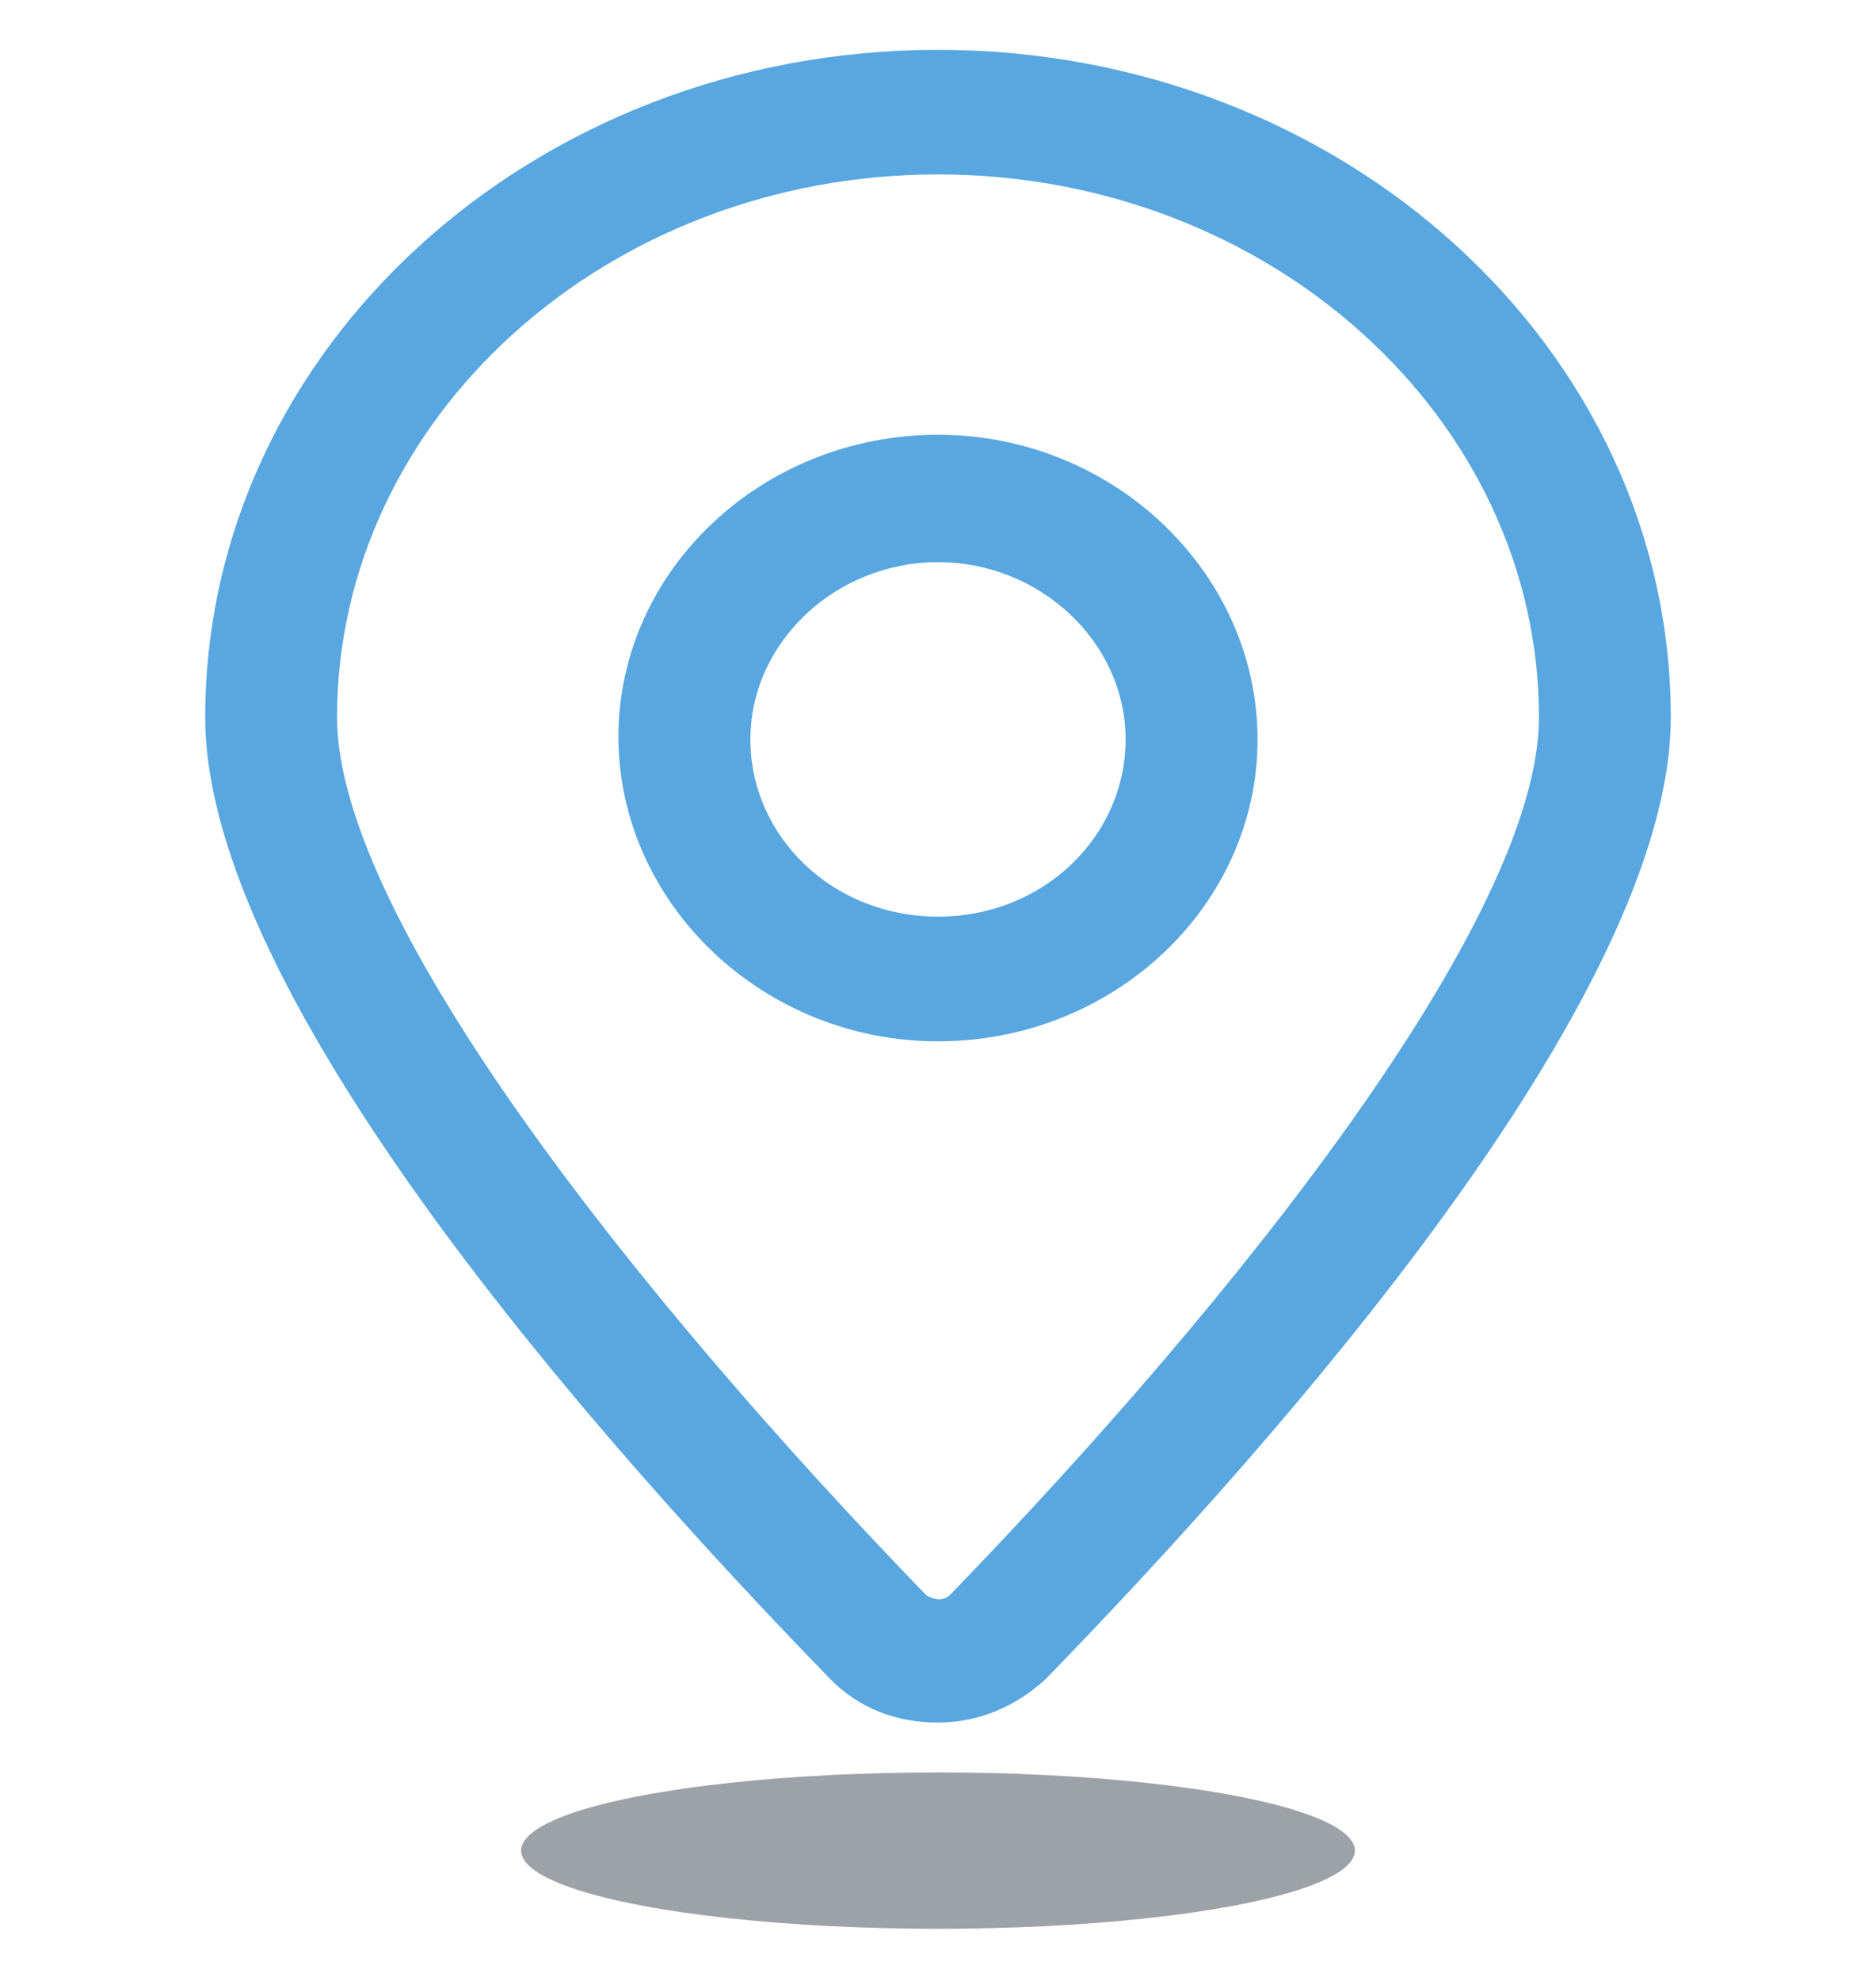
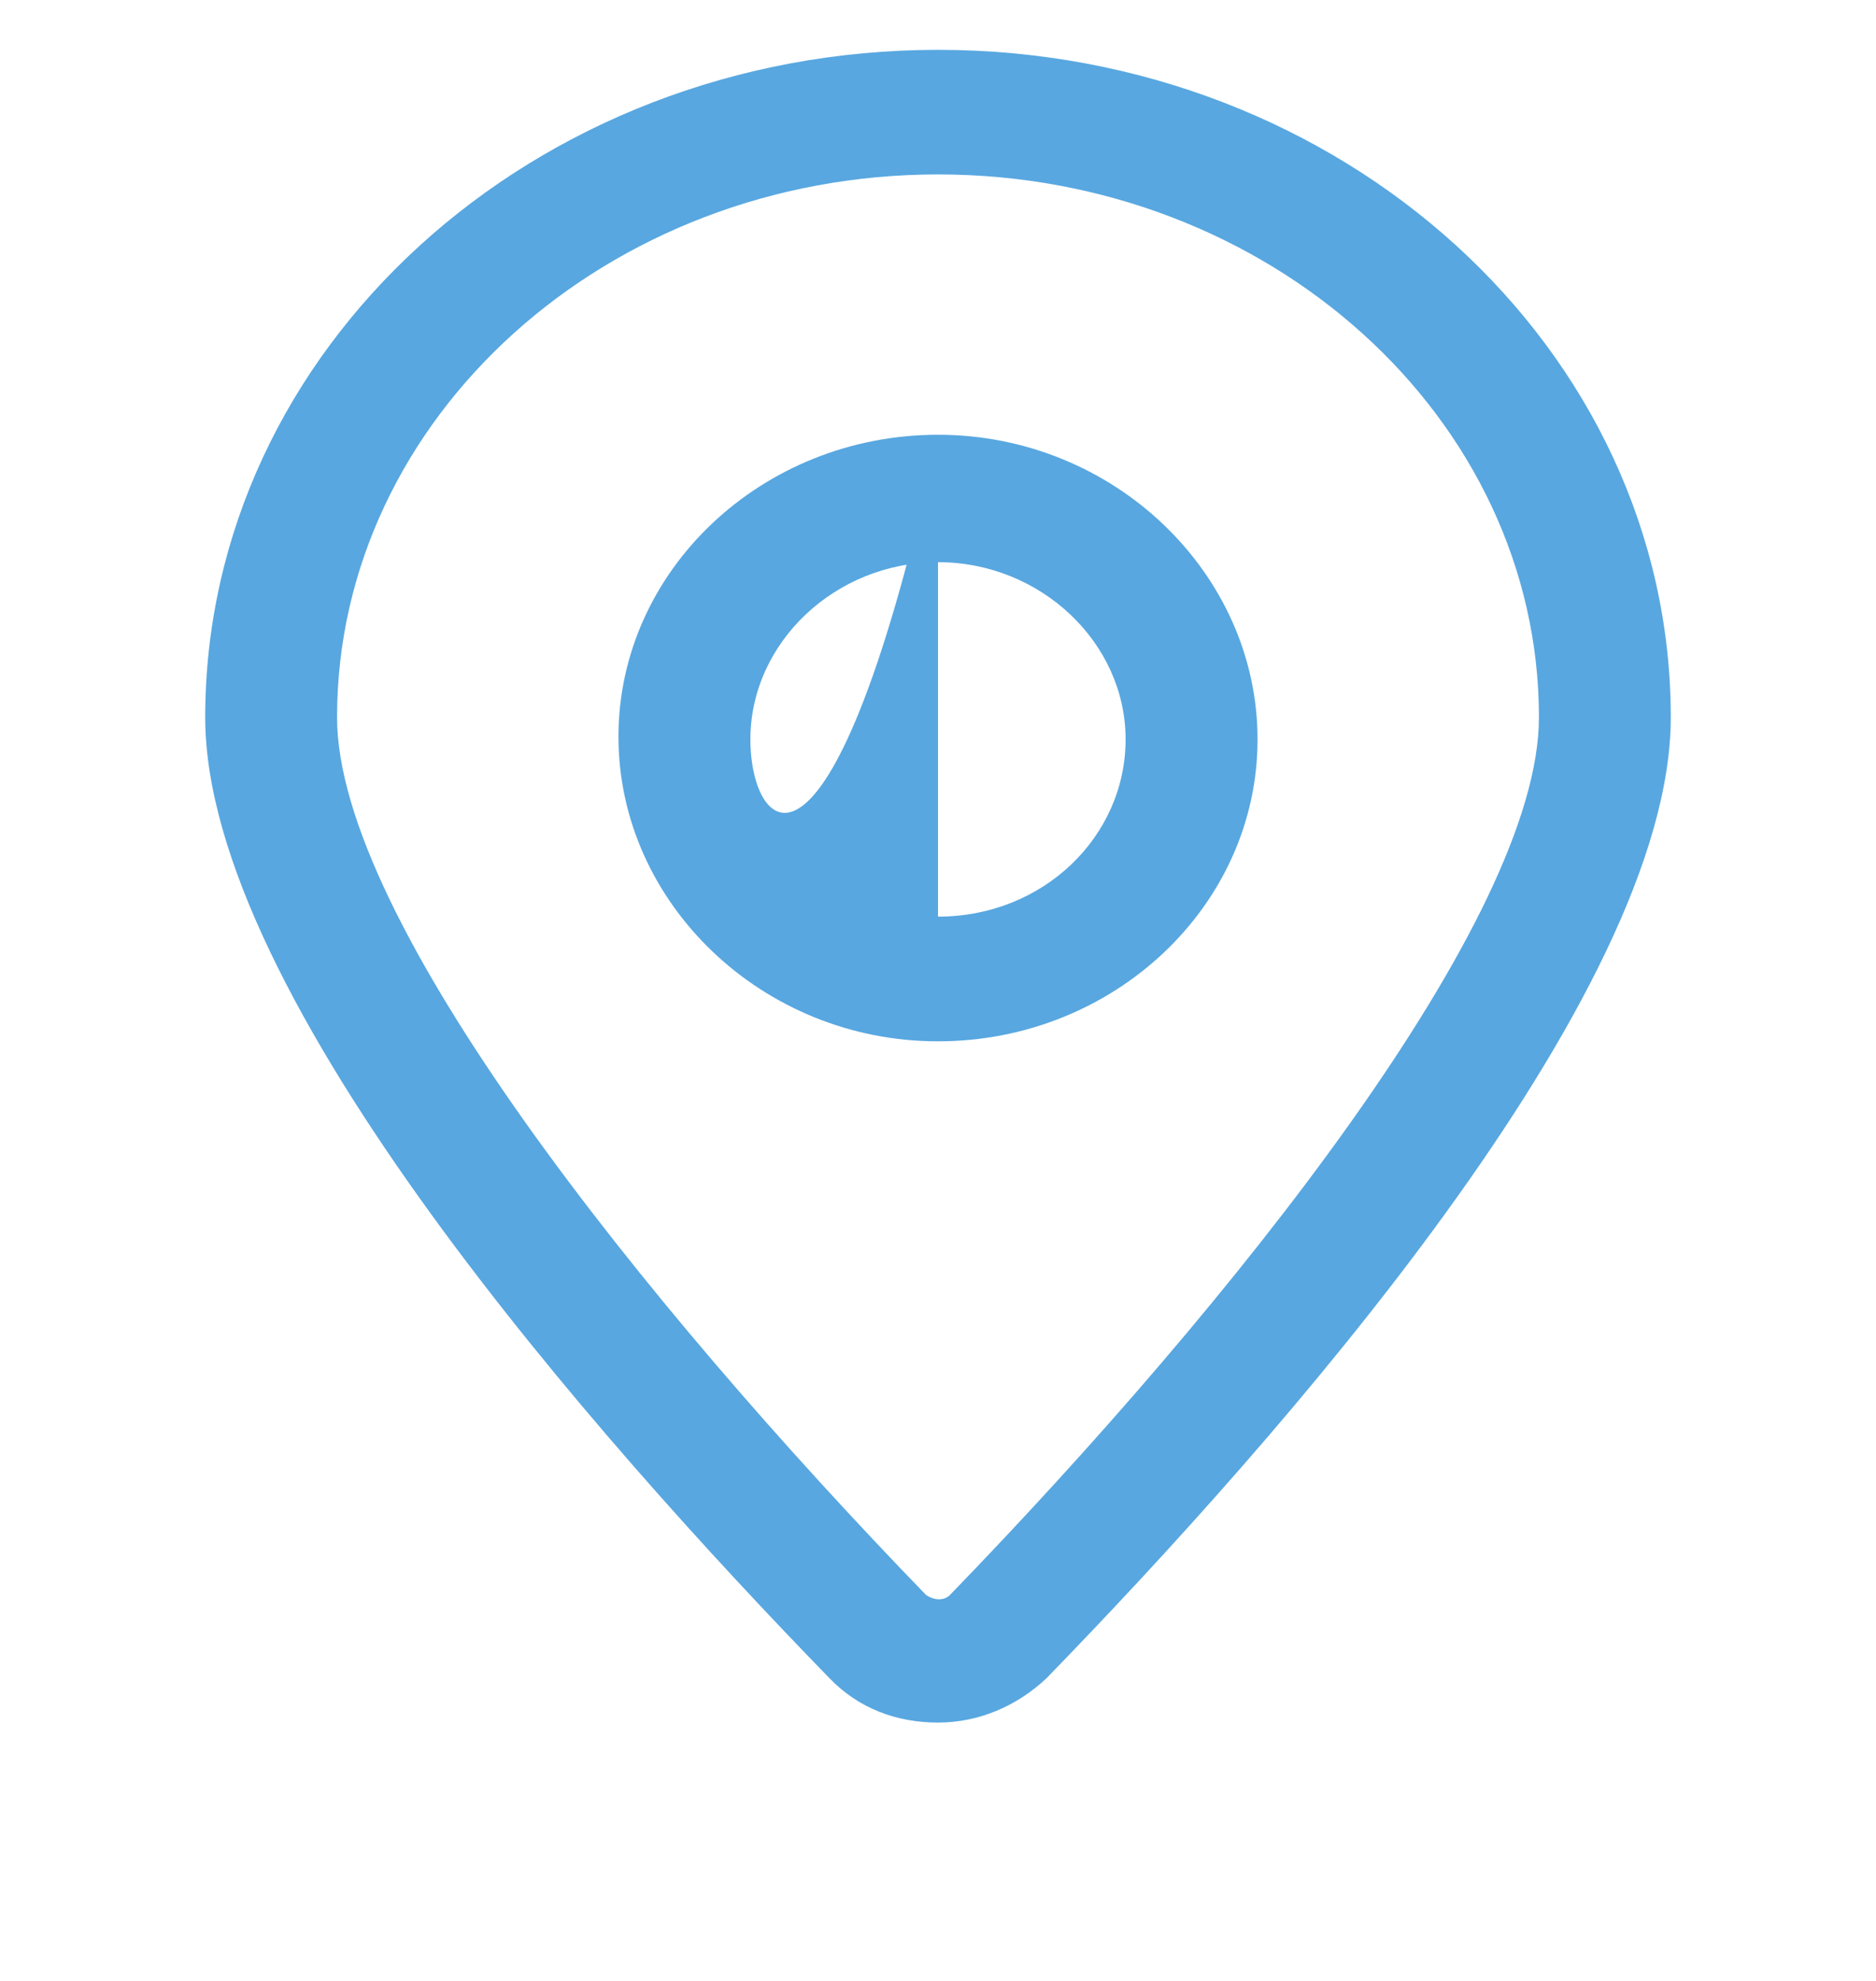
<svg xmlns="http://www.w3.org/2000/svg" width="18" height="19" viewBox="0 0 18 19" fill="none">
  <path d="M9 0.478C5.119 0.478 1.969 3.347 1.969 6.88C1.969 9.562 5.737 13.812 7.959 16.097C8.241 16.389 8.606 16.522 9 16.522C9.394 16.522 9.759 16.362 10.041 16.097C12.262 13.812 16.031 9.562 16.031 6.88C16.031 3.347 12.881 0.478 9 0.478ZM9.113 15.3C9.056 15.353 8.972 15.353 8.887 15.3C6.159 12.484 3.234 8.819 3.234 6.88C3.234 4.011 5.822 1.673 9 1.673C12.178 1.673 14.766 4.011 14.766 6.88C14.766 8.819 11.841 12.484 9.113 15.3Z" fill="#58A7E0" />
-   <path d="M9 4.17C7.312 4.17 5.934 5.472 5.934 7.066C5.934 8.659 7.312 9.988 9 9.988C10.688 9.988 12.066 8.686 12.066 7.092C12.066 5.499 10.688 4.17 9 4.17ZM9 8.792C7.987 8.792 7.2 8.022 7.2 7.092C7.2 6.163 8.016 5.392 9 5.392C9.984 5.392 10.8 6.163 10.8 7.092C10.8 8.022 10.012 8.792 9 8.792Z" fill="#58A7E0" />
-   <ellipse cx="9" cy="17.75" rx="4" ry="0.75" fill="#9CA2A7" />
+   <path d="M9 4.17C7.312 4.17 5.934 5.472 5.934 7.066C5.934 8.659 7.312 9.988 9 9.988C10.688 9.988 12.066 8.686 12.066 7.092C12.066 5.499 10.688 4.17 9 4.17ZC7.987 8.792 7.2 8.022 7.2 7.092C7.2 6.163 8.016 5.392 9 5.392C9.984 5.392 10.8 6.163 10.8 7.092C10.8 8.022 10.012 8.792 9 8.792Z" fill="#58A7E0" />
</svg>